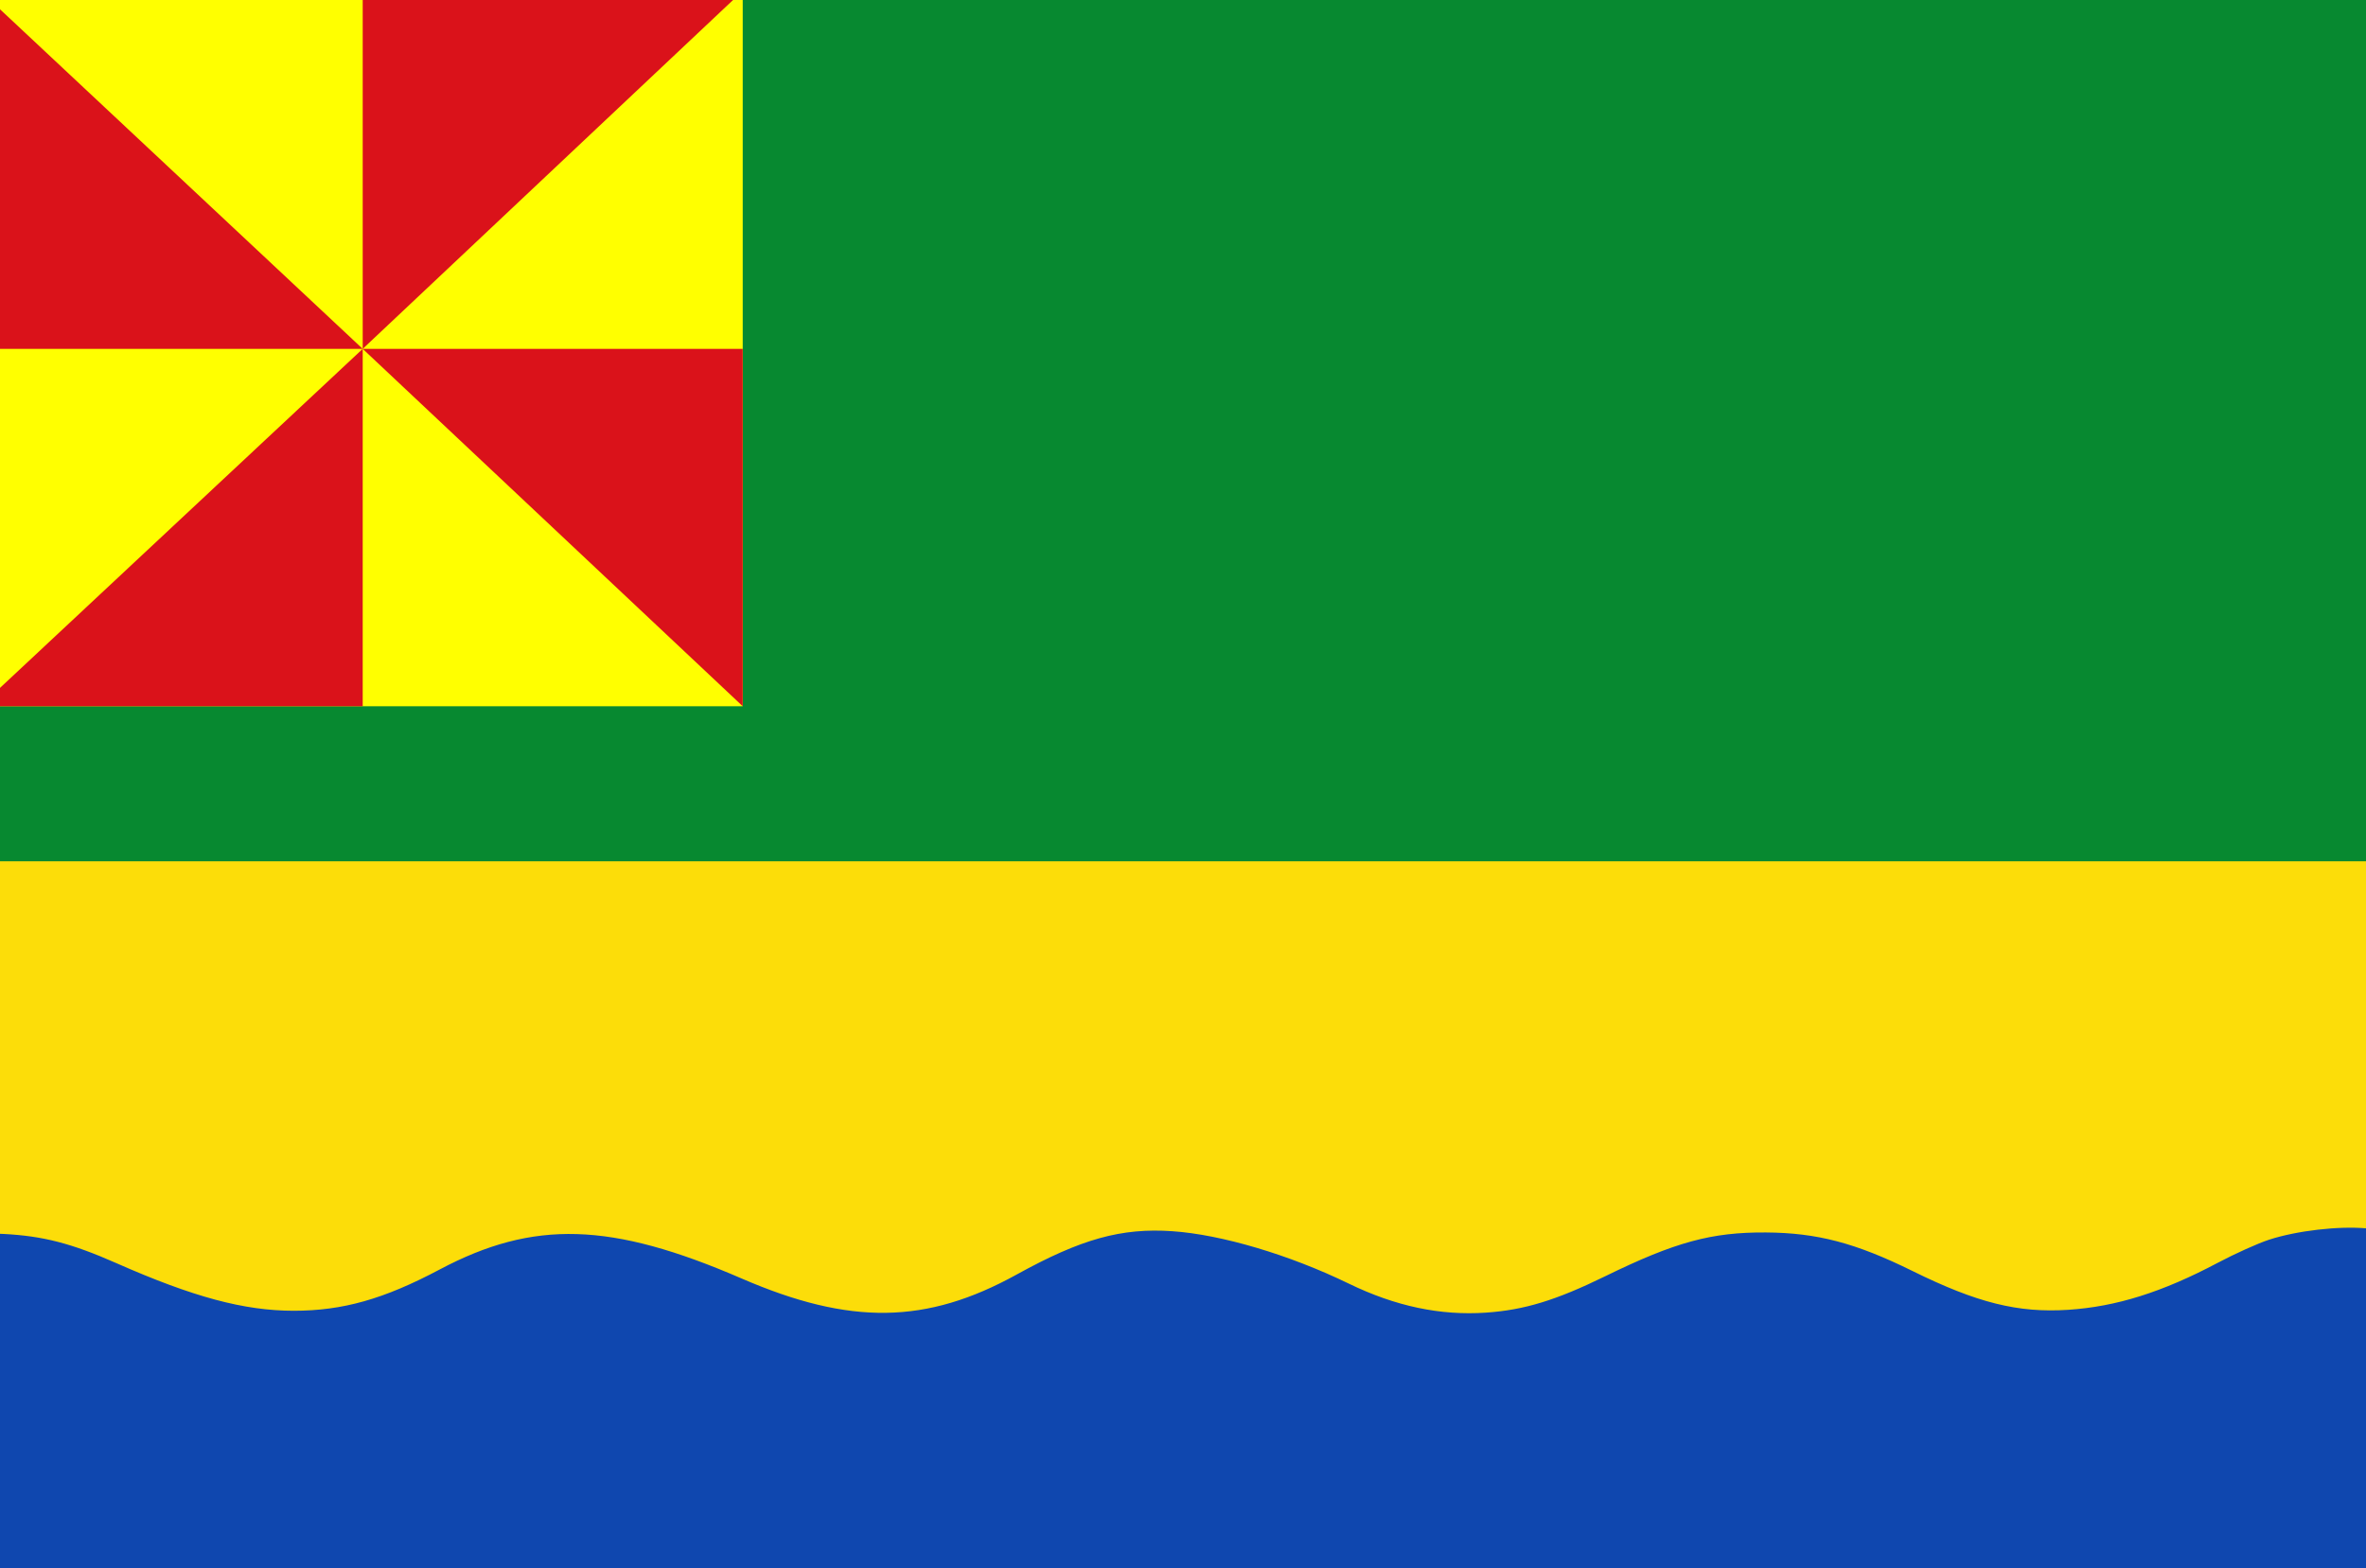
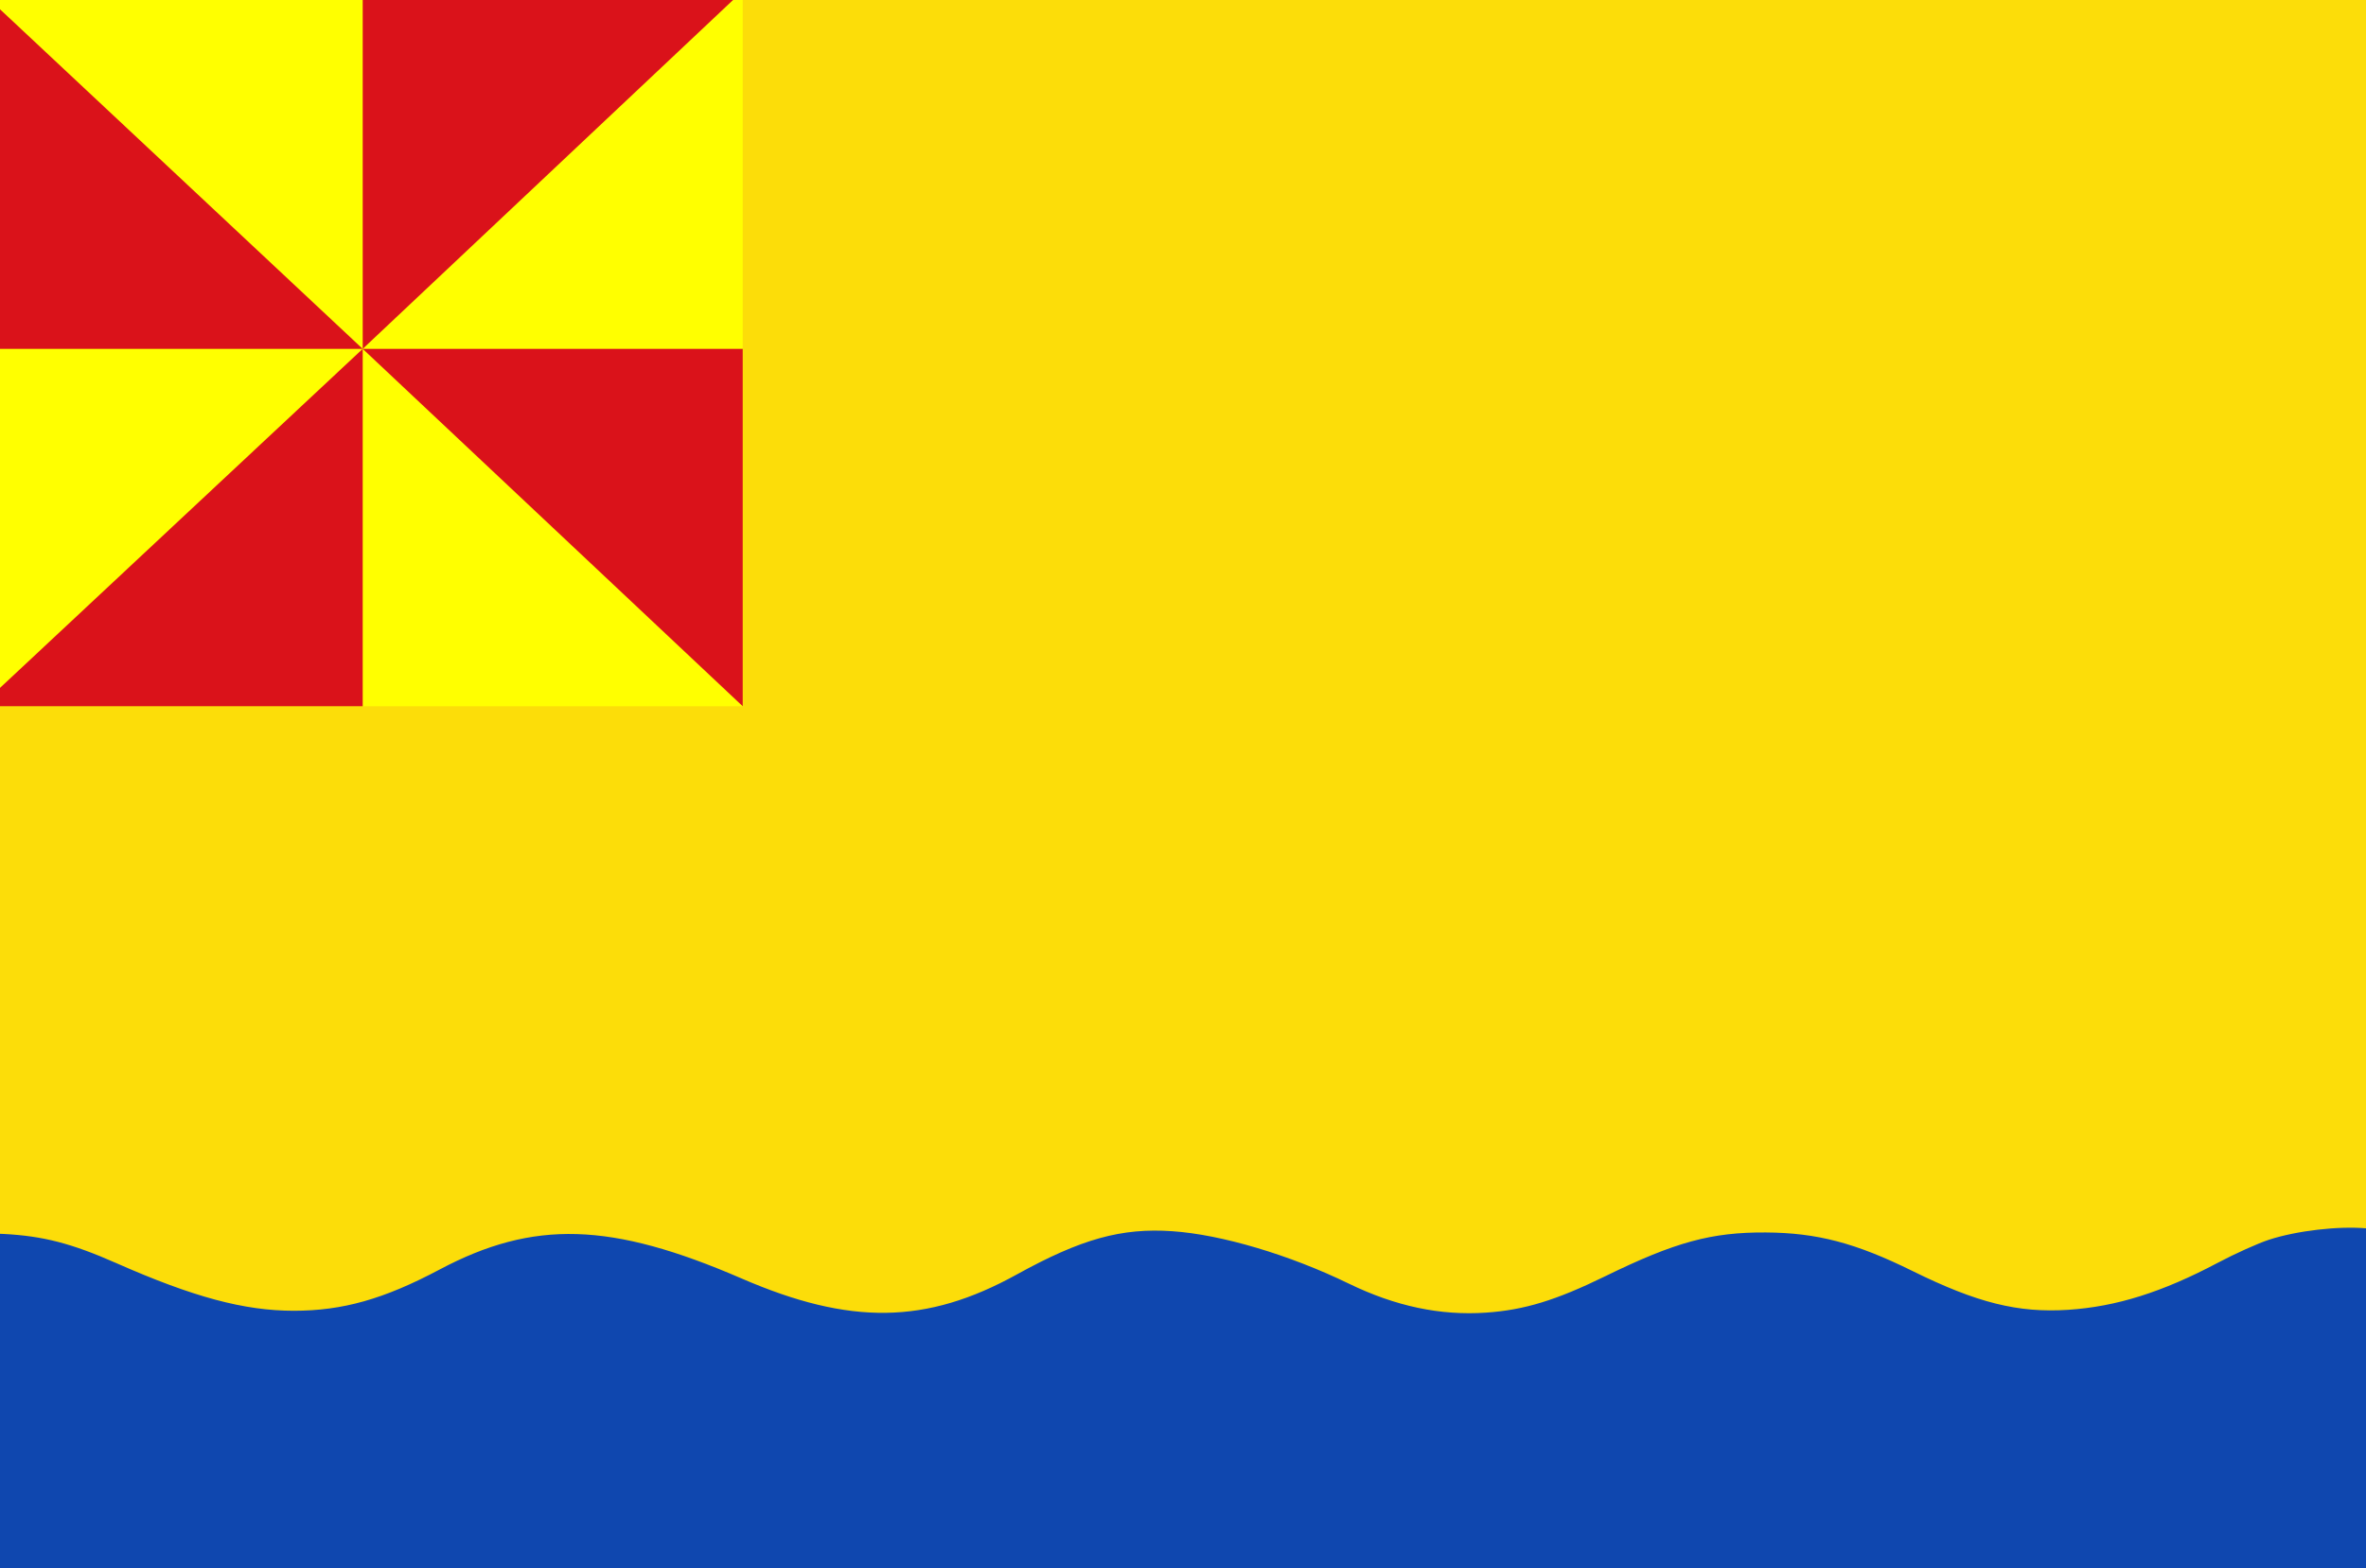
<svg xmlns="http://www.w3.org/2000/svg" xmlns:ns1="http://www.inkscape.org/namespaces/inkscape" xmlns:ns2="http://sodipodi.sourceforge.net/DTD/sodipodi-0.dtd" width="322.143" height="213.571" id="svg10602" version="1.1" ns1:version="0.48.4 r9939" ns2:docname="Oudega (Súdwest-Fryslân) vlag.svg">
  <defs id="defs10604" />
  <ns2:namedview id="base" pagecolor="#ffffff" bordercolor="#666666" borderopacity="1.0" ns1:pageopacity="0.0" ns1:pageshadow="2" ns1:zoom="1.4" ns1:cx="137.17117" ns1:cy="183.48911" ns1:document-units="px" ns1:current-layer="layer1" showgrid="false" fit-margin-top="0" fit-margin-left="0" fit-margin-right="0" fit-margin-bottom="0" ns1:window-width="1600" ns1:window-height="837" ns1:window-x="-8" ns1:window-y="-8" ns1:window-maximized="1" />
  <g ns1:label="Laag 1" ns1:groupmode="layer" id="layer1" transform="translate(-30.357,-185.576)">
    <rect style="fill:#fcdd09;fill-opacity:1;stroke:none" id="rect9956" width="322.143" height="213.571" x="30.357" y="185.576" />
    <g id="layer1-4" ns1:label="Laag 1" transform="matrix(0.4,0,0,0.423,39.356,192.778)" style="fill:#0f47af;fill-opacity:1">
      <path ns1:connector-curvature="0" id="path21845" d="m 271.571,524.231 c -14.084,-0.853 -25.889,-3.926 -44.5,-11.584 -33.276,-13.693 -58.382,-16.758 -82.431,-10.064 -2.987,0.831 -11.762,4.588 -19.5,8.347 -21.402,10.398 -35.746,13.805 -53.381,12.679 -17.756,-1.133 -28.555,-3.994 -51.79,-13.719 -7.963,-3.333 -17.944,-6.946 -22.18,-8.029 -22.265,-5.694 -43.82,-3.682 -61.087,5.704 -3.503,1.904 -6.554,3.278 -6.779,3.053 -0.225,-0.225 -0.099,-26.936 0.28,-59.358 l 0.689,-58.948 6.09,-3.176 c 14.419,-7.519 24.9,-9.761 41.747,-8.931 13.456,0.663 23.125,3.027 38.3,9.364 26.243,10.96 43.582,15.365 60.469,15.363 16.657,-0.003 30.662,-3.748 49.636,-13.273 31.999,-16.064 58.353,-15.325 102.812,2.884 36.931,15.126 62.899,14.771 93.626,-1.279 21.967,-11.474 35.645,-15.072 53,-13.942 16.723,1.089 39.828,7.578 60,16.85 15.891,7.305 31.184,10.368 46.74,9.362 13.032,-0.843 23.802,-3.953 40.621,-11.734 23.781,-11 36.135,-14.183 54.639,-14.075 17.429,0.102 30.562,3.365 49.924,12.406 21.954,10.251 35.915,13.546 52.959,12.496 16.379,-1.009 32.108,-5.687 51.022,-15.174 5.827,-2.923 13.661,-6.255 17.409,-7.404 9.469,-2.905 23.638,-4.46 33.185,-3.642 14.191,1.215 22.772,3.674 44.75,12.821 l 2.75,1.145 -0.199,66.531 c -0.109,36.592 -0.353,63.319 -0.542,59.393 l -0.343,-7.137 -6.208,-2.726 c -28.926,-12.7 -53.191,-14.721 -77.503,-6.454 -4.562,1.551 -11.105,4.365 -14.539,6.253 -21.539,11.84 -48.907,17.801 -67.676,14.743 -11.911,-1.941 -17.429,-3.766 -34.99,-11.575 -9.075,-4.035 -20.1,-8.277 -24.5,-9.425 -25.061,-6.544 -48.368,-4.281 -72.973,7.085 -30.544,14.109 -44.078,17.256 -63.992,14.878 -11.862,-1.416 -19.382,-3.622 -34.072,-9.995 -36.043,-15.637 -63.546,-19.559 -86.963,-12.403 -2.75,0.84 -12.2,5.105 -21,9.477 -21.224,10.545 -36.262,14.259 -53.5,13.215 z" style="fill:#0f47af;fill-opacity:1" />
    </g>
-     <rect style="fill:#078930;fill-opacity:1;stroke:none" id="rect10533" width="324.834" height="118.101" x="28.945" y="184.757" />
    <rect style="fill:#ffff00;fill-opacity:1;stroke:none" id="rect10551" width="103.486" height="97.413" x="27.998" y="184.334" />
    <path style="fill:#da121a;fill-opacity:1;stroke:none" d="m 27.682,184.334 52.059,48.747 0,-48.747 51.743,0 -51.743,48.747 51.743,0 0,48.666 -51.743,-48.666 0,48.666 -52.059,0 52.059,-48.666 -52.059,0 z" id="path10584" ns1:connector-curvature="0" />
  </g>
</svg>